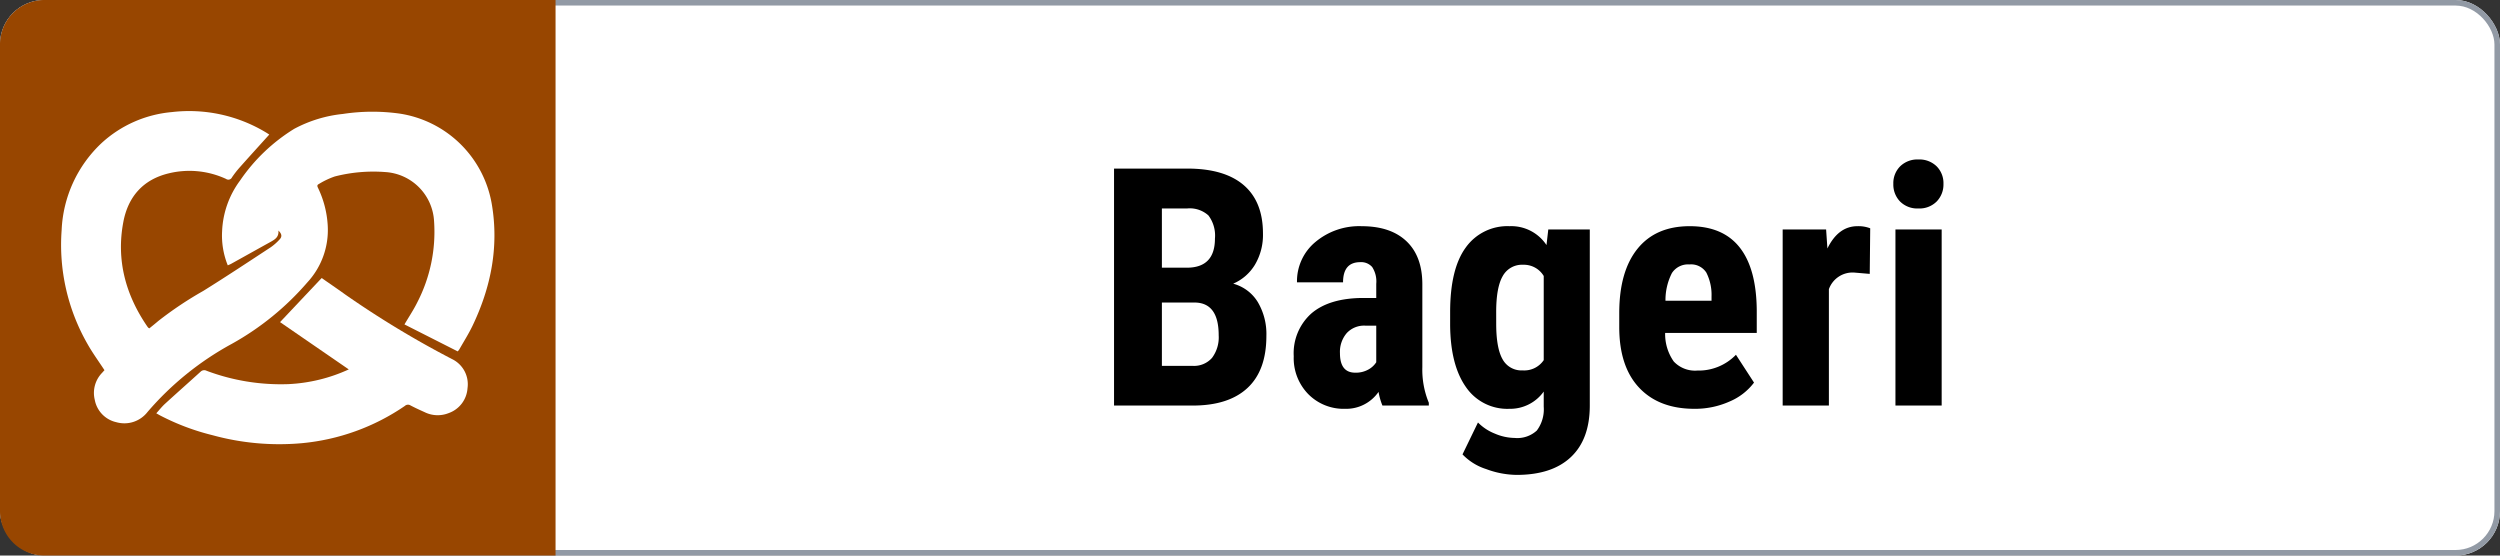
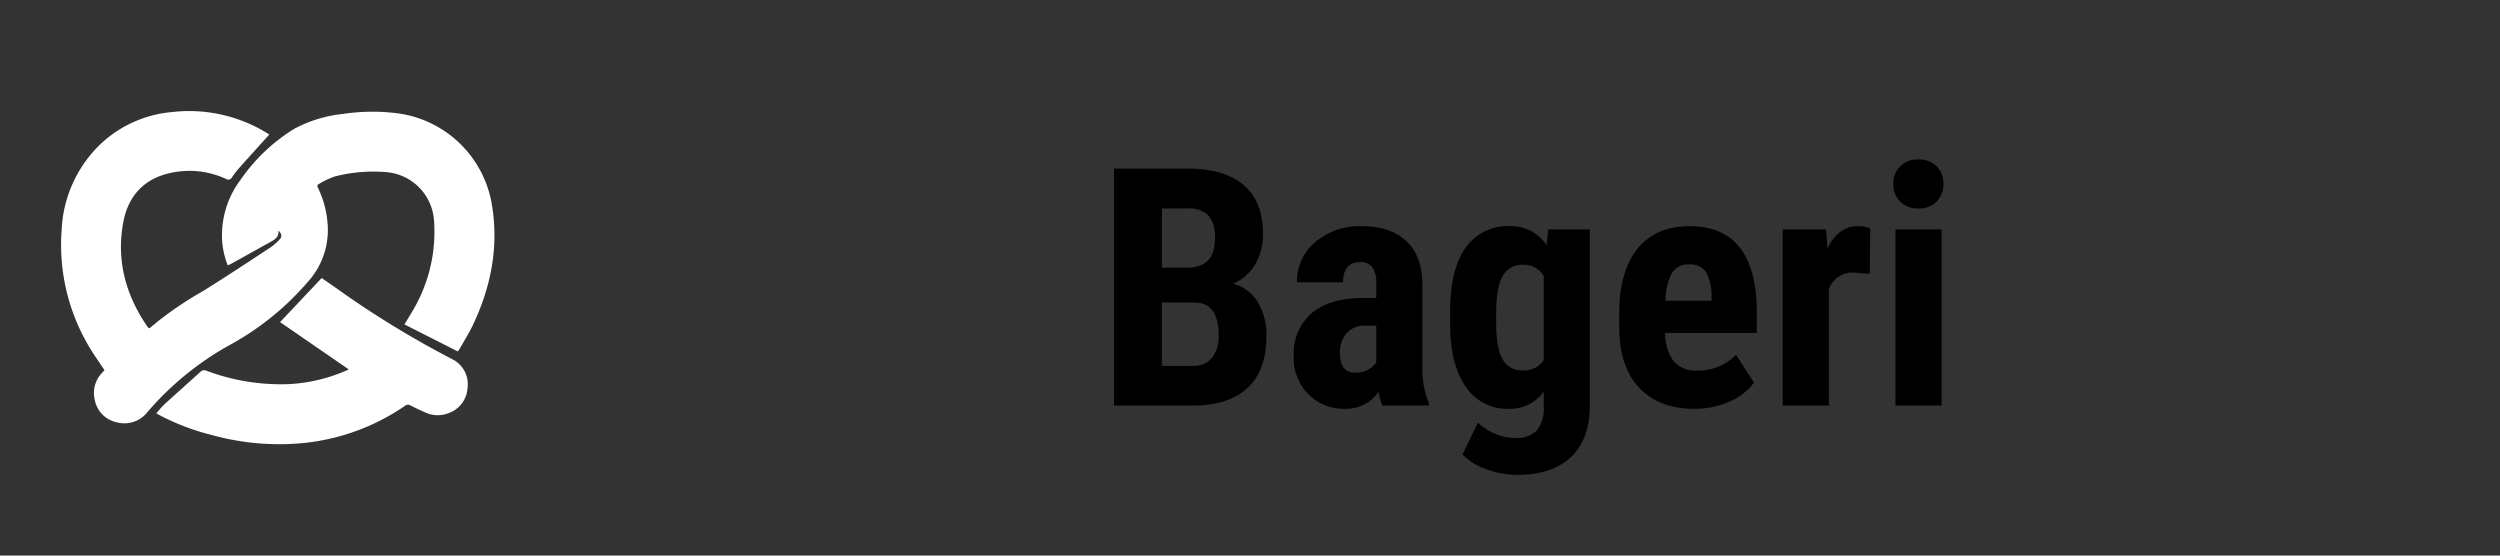
<svg xmlns="http://www.w3.org/2000/svg" width="450" height="100" viewBox="0 0 450 100">
  <rect x="0" y="0" width="450" height="100" fill="#333333" stroke="none" />
  <defs>
    <clipPath id="clip-bakery">
      <rect width="450" height="100" />
    </clipPath>
  </defs>
  <g id="bakery" clip-path="url(#clip-bakery)">
    <g id="Rectangle_10" data-name="Rectangle 10" fill="#fff" stroke="#929aa5" stroke-width="1">
-       <rect width="450" height="100" rx="8" stroke="none" />
-       <rect x="0.5" y="0.5" width="449" height="99" rx="7.5" fill="none" />
-     </g>
+       </g>
    <path id="Path_4692" data-name="Path 4692" d="M-74.473,0V-42.656h13.184q6.68,0,10.151,2.974t3.472,8.716a10.506,10.506,0,0,1-1.436,5.6,8.473,8.473,0,0,1-3.926,3.428,7.459,7.459,0,0,1,4.424,3.3,11.283,11.283,0,0,1,1.553,6.108q0,6.211-3.413,9.375T-60.352,0Zm8.613-18.545v11.4h5.508a4.324,4.324,0,0,0,3.516-1.436,6.176,6.176,0,0,0,1.2-4.072q0-5.742-4.16-5.889Zm0-6.27h4.482q5.068,0,5.068-5.244a6.017,6.017,0,0,0-1.172-4.16,5,5,0,0,0-3.809-1.26h-4.57ZM-26.162,0a11.587,11.587,0,0,1-.7-2.461A7.086,7.086,0,0,1-32.9.586a8.931,8.931,0,0,1-6.606-2.637,9.264,9.264,0,0,1-2.622-6.826,9.6,9.6,0,0,1,3.179-7.705q3.179-2.725,9.155-2.783h2.52v-2.549a4.775,4.775,0,0,0-.732-3.018,2.625,2.625,0,0,0-2.139-.879q-3.105,0-3.105,3.633h-8.291a9.176,9.176,0,0,1,3.3-7.251,12.27,12.27,0,0,1,8.335-2.856q5.215,0,8.071,2.71t2.856,7.749V-6.914A15.6,15.6,0,0,0-17.812-.5V0Zm-4.893-5.918a4.625,4.625,0,0,0,2.344-.557,3.941,3.941,0,0,0,1.436-1.318v-6.592h-1.992a4.253,4.253,0,0,0-3.325,1.348,5.176,5.176,0,0,0-1.216,3.6Q-33.809-5.918-31.055-5.918Zm17.08-10.9q0-7.793,2.813-11.631a9.208,9.208,0,0,1,7.881-3.838,7.6,7.6,0,0,1,6.65,3.4L3.691-31.7h7.471V0q0,6.064-3.4,9.272T-1.992,12.48a16.081,16.081,0,0,1-5.479-1.04,10.142,10.142,0,0,1-4.277-2.651l2.783-5.742A8.766,8.766,0,0,0-5.918,5.054a9.282,9.282,0,0,0,3.545.776,5.194,5.194,0,0,0,4-1.333A6.358,6.358,0,0,0,2.871.205V-2.52A7.425,7.425,0,0,1-3.311.586a9.016,9.016,0,0,1-7.837-3.94q-2.769-3.94-2.827-11.118Zm8.291,2.08q0,4.395,1.143,6.4A3.875,3.875,0,0,0-.908-6.328,4.227,4.227,0,0,0,2.871-8.174V-23.32A4.152,4.152,0,0,0-.85-25.342,3.942,3.942,0,0,0-4.5-23.32q-1.187,2.021-1.187,6.5ZM30,.586q-6.387,0-9.961-3.809t-3.574-10.9v-2.52q0-7.5,3.281-11.572t9.4-4.072q5.977,0,8.994,3.823t3.076,11.323v4.072H24.727a8.566,8.566,0,0,0,1.553,5.142A5.26,5.26,0,0,0,30.527-6.3a9.322,9.322,0,0,0,6.943-2.842l3.252,5.01A10.71,10.71,0,0,1,36.3-.718,15.185,15.185,0,0,1,30,.586ZM24.785-18.867h8.291v-.762a8.86,8.86,0,0,0-.937-4.307A3.261,3.261,0,0,0,29.092-25.4a3.447,3.447,0,0,0-3.149,1.553A10.691,10.691,0,0,0,24.785-18.867ZM61.553-23.7,58.8-23.936a4.524,4.524,0,0,0-4.6,2.988V0h-8.32V-31.7H53.7l.234,3.428q1.963-4.014,5.42-4.014a5.806,5.806,0,0,1,2.285.381ZM74.5,0h-8.32V-31.7H74.5ZM65.8-39.9a4.283,4.283,0,0,1,1.23-3.164,4.435,4.435,0,0,1,3.281-1.23,4.435,4.435,0,0,1,3.281,1.23,4.283,4.283,0,0,1,1.23,3.164,4.374,4.374,0,0,1-1.216,3.164,4.367,4.367,0,0,1-3.3,1.26,4.367,4.367,0,0,1-3.3-1.26A4.374,4.374,0,0,1,65.8-39.9Z" transform="translate(275 73)" />
-     <path id="Rectangle_9" data-name="Rectangle 9" d="M8,0h92a0,0,0,0,1,0,0V100a0,0,0,0,1,0,0H8a8,8,0,0,1-8-8V8A8,8,0,0,1,8,0Z" fill="#984600" />
    <g id="NwDpnC" transform="translate(94.924 42.315)">
      <g id="Group_6" data-name="Group 6" transform="translate(-83.924 -22.315)">
        <path id="Path_16" data-name="Path 16" d="M-76.119,24.319c-1.043-1.6-2.141-3.093-3.045-4.7A35.868,35.868,0,0,1-83.827-.912,22.8,22.8,0,0,1-76.641-16.56a21.472,21.472,0,0,1,12.628-5.578,26.759,26.759,0,0,1,16.932,3.645c.254.15.5.318.628.4-1.814,2.01-3.606,3.98-5.376,5.97A17.342,17.342,0,0,0-53.163-10.4a.723.723,0,0,1-1.082.286,15.713,15.713,0,0,0-10.3-1c-4.62,1.108-7.317,4.2-8.179,8.751-1.3,6.872.41,13.135,4.336,18.846a1.488,1.488,0,0,0,.184.211.894.894,0,0,0,.164.093c.526-.431,1.073-.864,1.6-1.317a65.307,65.307,0,0,1,8.11-5.423c4.094-2.549,8.116-5.215,12.149-7.86A9.629,9.629,0,0,0-44.6.789c.483-.5.418-1-.212-1.605.124,1.222-.7,1.65-1.512,2.1-2.337,1.291-4.666,2.6-7,3.892-.177.1-.369.169-.6.272A14.293,14.293,0,0,1-54.945-.7,16.4,16.4,0,0,1-51.7-9.835a32.277,32.277,0,0,1,9.739-9.293,23.642,23.642,0,0,1,8.74-2.674A35.321,35.321,0,0,1-23-21.868,19.852,19.852,0,0,1-6.41-5.625c1.32,7.715-.13,15-3.472,21.976-.7,1.453-1.57,2.822-2.367,4.227a3.051,3.051,0,0,1-.287.358l-9.584-4.856c.792-1.351,1.641-2.617,2.309-3.971A27.62,27.62,0,0,0-16.788-2.43a9.374,9.374,0,0,0-8.8-8.916,28.071,28.071,0,0,0-9.057.789,14.268,14.268,0,0,0-2.9,1.375c-.4.2-.234.477-.1.764A17.86,17.86,0,0,1-35.93-1.655,13.87,13.87,0,0,1-39.587,8.5,50.029,50.029,0,0,1-53.192,19.575,53.879,53.879,0,0,0-68.363,31.834a5.277,5.277,0,0,1-5.617,1.848,5.067,5.067,0,0,1-3.885-4.024,5.191,5.191,0,0,1,1.282-4.827C-76.414,24.643-76.243,24.456-76.119,24.319Z" transform="translate(83.924 22.315)" fill="#fff" />
        <path id="Path_17" data-name="Path 17" d="M72.527,207.743l-12.37-8.512,7.491-7.936c1.335.932,2.745,1.888,4.126,2.884a171.96,171.96,0,0,0,19.344,11.707A5.03,5.03,0,0,1,93.9,211.13a5.109,5.109,0,0,1-3.434,4.493,5.309,5.309,0,0,1-4.3-.192c-.853-.385-1.709-.771-2.535-1.21a.834.834,0,0,0-1.007.094,39.2,39.2,0,0,1-18.559,6.709,45.359,45.359,0,0,1-16.079-1.443,42.09,42.09,0,0,1-9.378-3.531c-.206-.108-.406-.228-.726-.408.542-.6,1.01-1.2,1.565-1.708,2.126-1.945,4.286-3.852,6.419-5.79a.926.926,0,0,1,1.079-.15,38.032,38.032,0,0,0,14.672,2.4A29.3,29.3,0,0,0,72.527,207.743Z" transform="translate(-20.748 -161.249)" fill="#fff" />
      </g>
    </g>
  </g>
</svg>